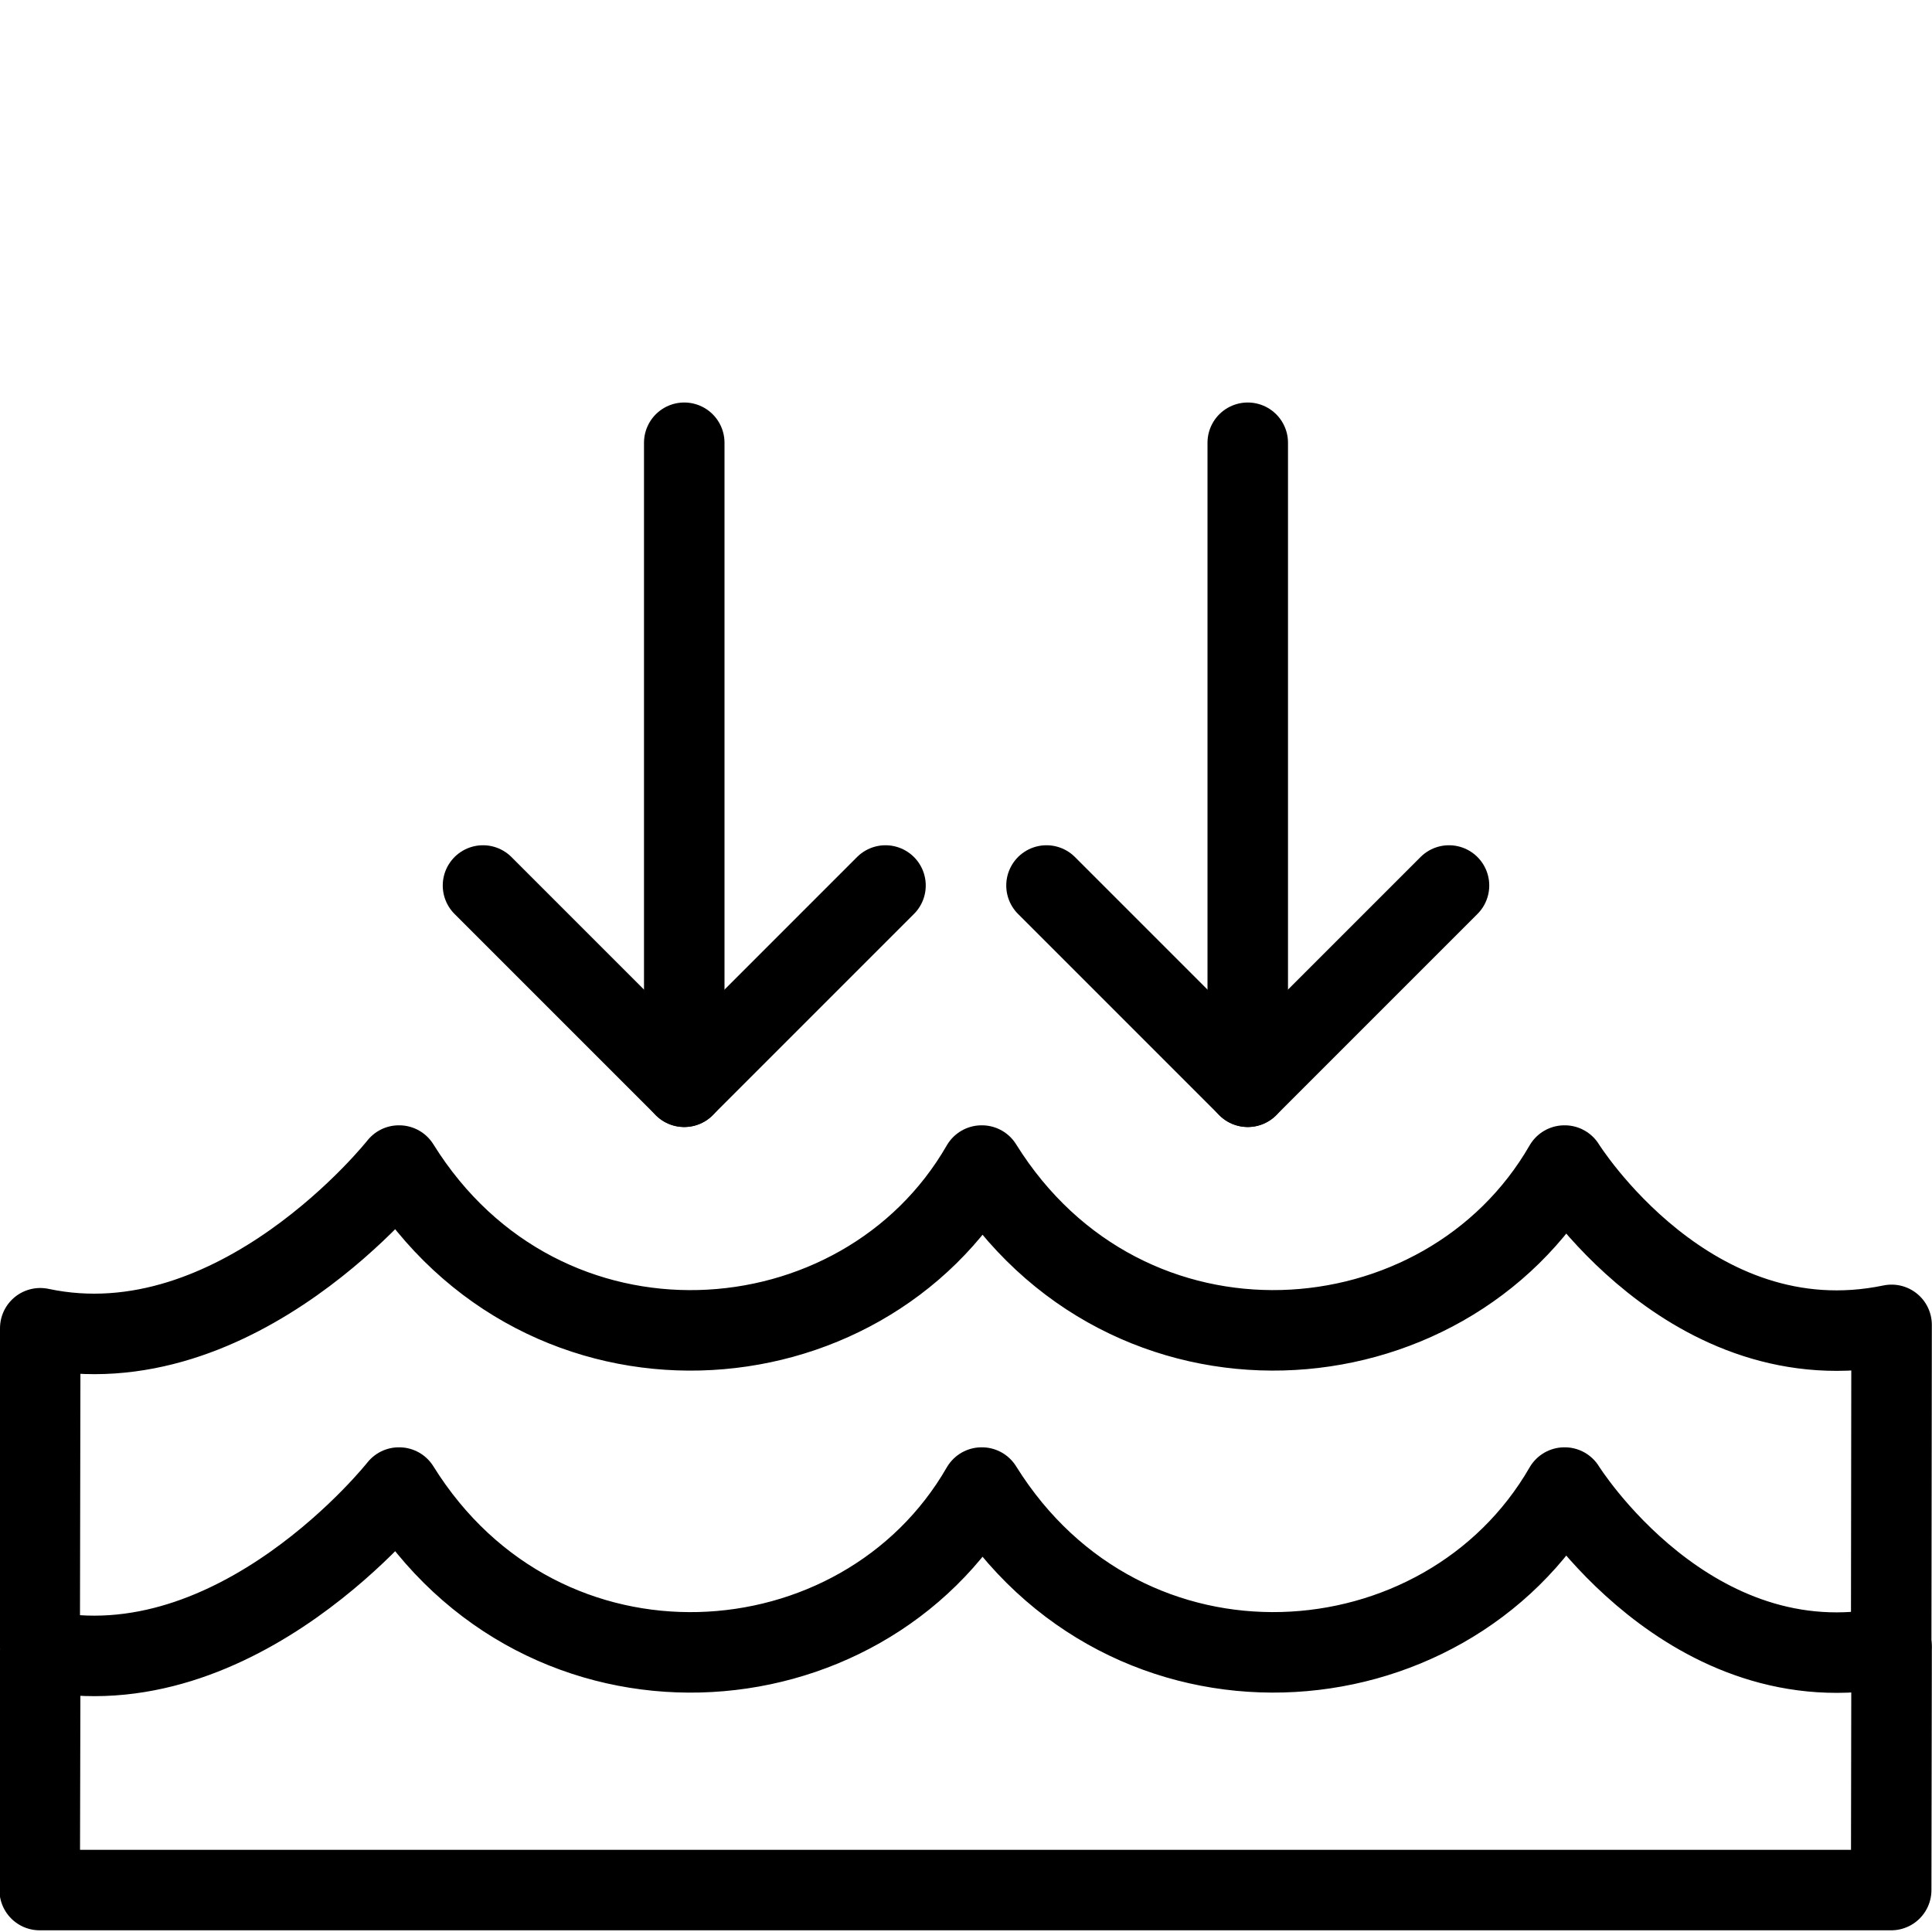
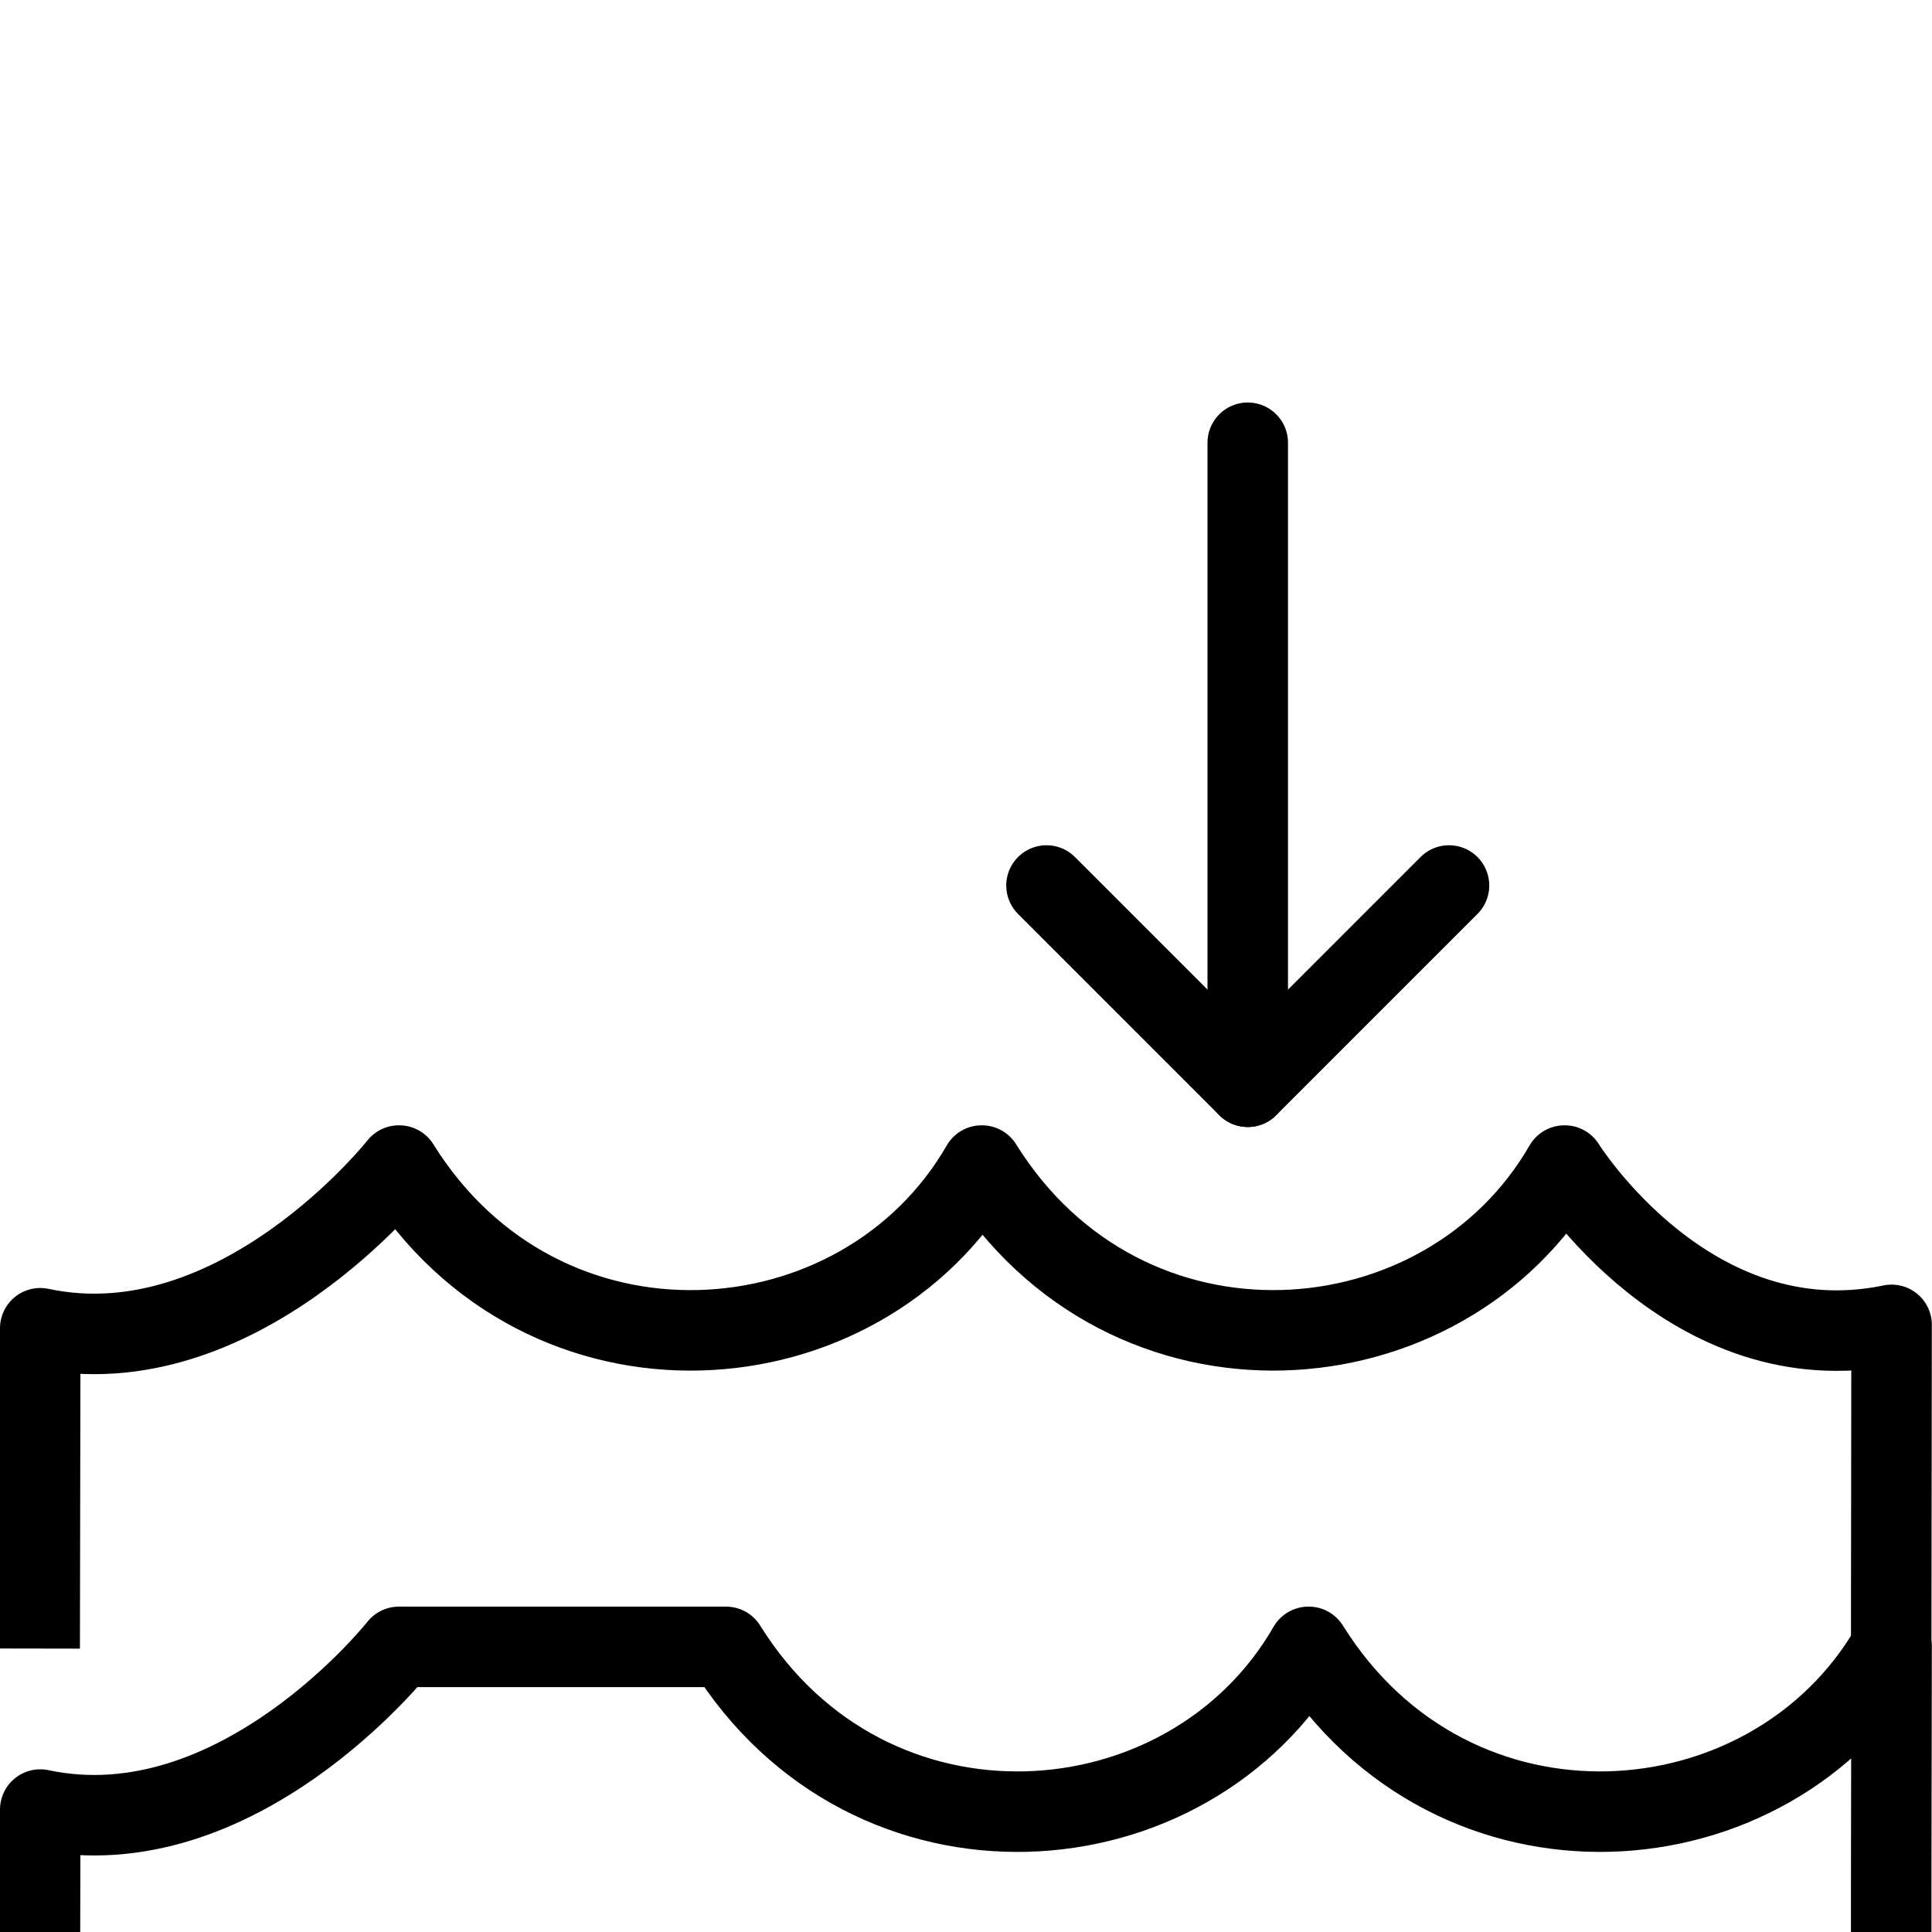
<svg xmlns="http://www.w3.org/2000/svg" version="1.1" x="0px" y="0px" width="24px" height="24px" viewBox="0 0 24 24" enable-background="new 0 0 24 24" xml:space="preserve">
  <g id="Outline_Icons">
    <g>
-       <path fill="none" stroke="#000000" stroke-linejoin="round" stroke-miterlimit="10" d="M23.493,23.479l0.005-3.021    c-2.505,0.521-4.06-1.979-4.06-1.979h-0.004c-1.487,2.58-5.445,2.875-7.236,0h-0.004c-1.489,2.586-5.449,2.87-7.235,0H4.955    c0,0-2.004,2.542-4.455,2.021l-0.007,2.979H23.493z" />
+       <path fill="none" stroke="#000000" stroke-linejoin="round" stroke-miterlimit="10" d="M23.493,23.479l0.005-3.021    h-0.004c-1.487,2.58-5.445,2.875-7.236,0h-0.004c-1.489,2.586-5.449,2.87-7.235,0H4.955    c0,0-2.004,2.542-4.455,2.021l-0.007,2.979H23.493z" />
      <path fill="none" stroke="#000000" stroke-linejoin="round" stroke-miterlimit="10" d="M23.493,20.479l0.005-4.021    c-2.505,0.521-4.06-1.979-4.06-1.979h-0.004c-1.487,2.58-5.445,2.875-7.236,0h-0.004c-1.489,2.586-5.449,2.87-7.235,0H4.955    c0,0-2.004,2.542-4.455,2.021l-0.007,3.979" />
-       <polyline fill="none" stroke="#000000" stroke-linecap="round" stroke-linejoin="round" stroke-miterlimit="10" points="6,11     8.5,13.5 11,11   " />
-       <line fill="none" stroke="#000000" stroke-linecap="round" stroke-linejoin="round" stroke-miterlimit="10" x1="8.5" y1="5.5" x2="8.5" y2="13.5" />
      <polyline fill="none" stroke="#000000" stroke-linecap="round" stroke-linejoin="round" stroke-miterlimit="10" points="13,11     15.5,13.5 18,11   " />
      <line fill="none" stroke="#000000" stroke-linecap="round" stroke-linejoin="round" stroke-miterlimit="10" x1="15.5" y1="5.5" x2="15.5" y2="13.5" />
    </g>
  </g>
  <g id="Invisible_Shape">
    <rect fill="none" width="24" height="24" />
  </g>
</svg>